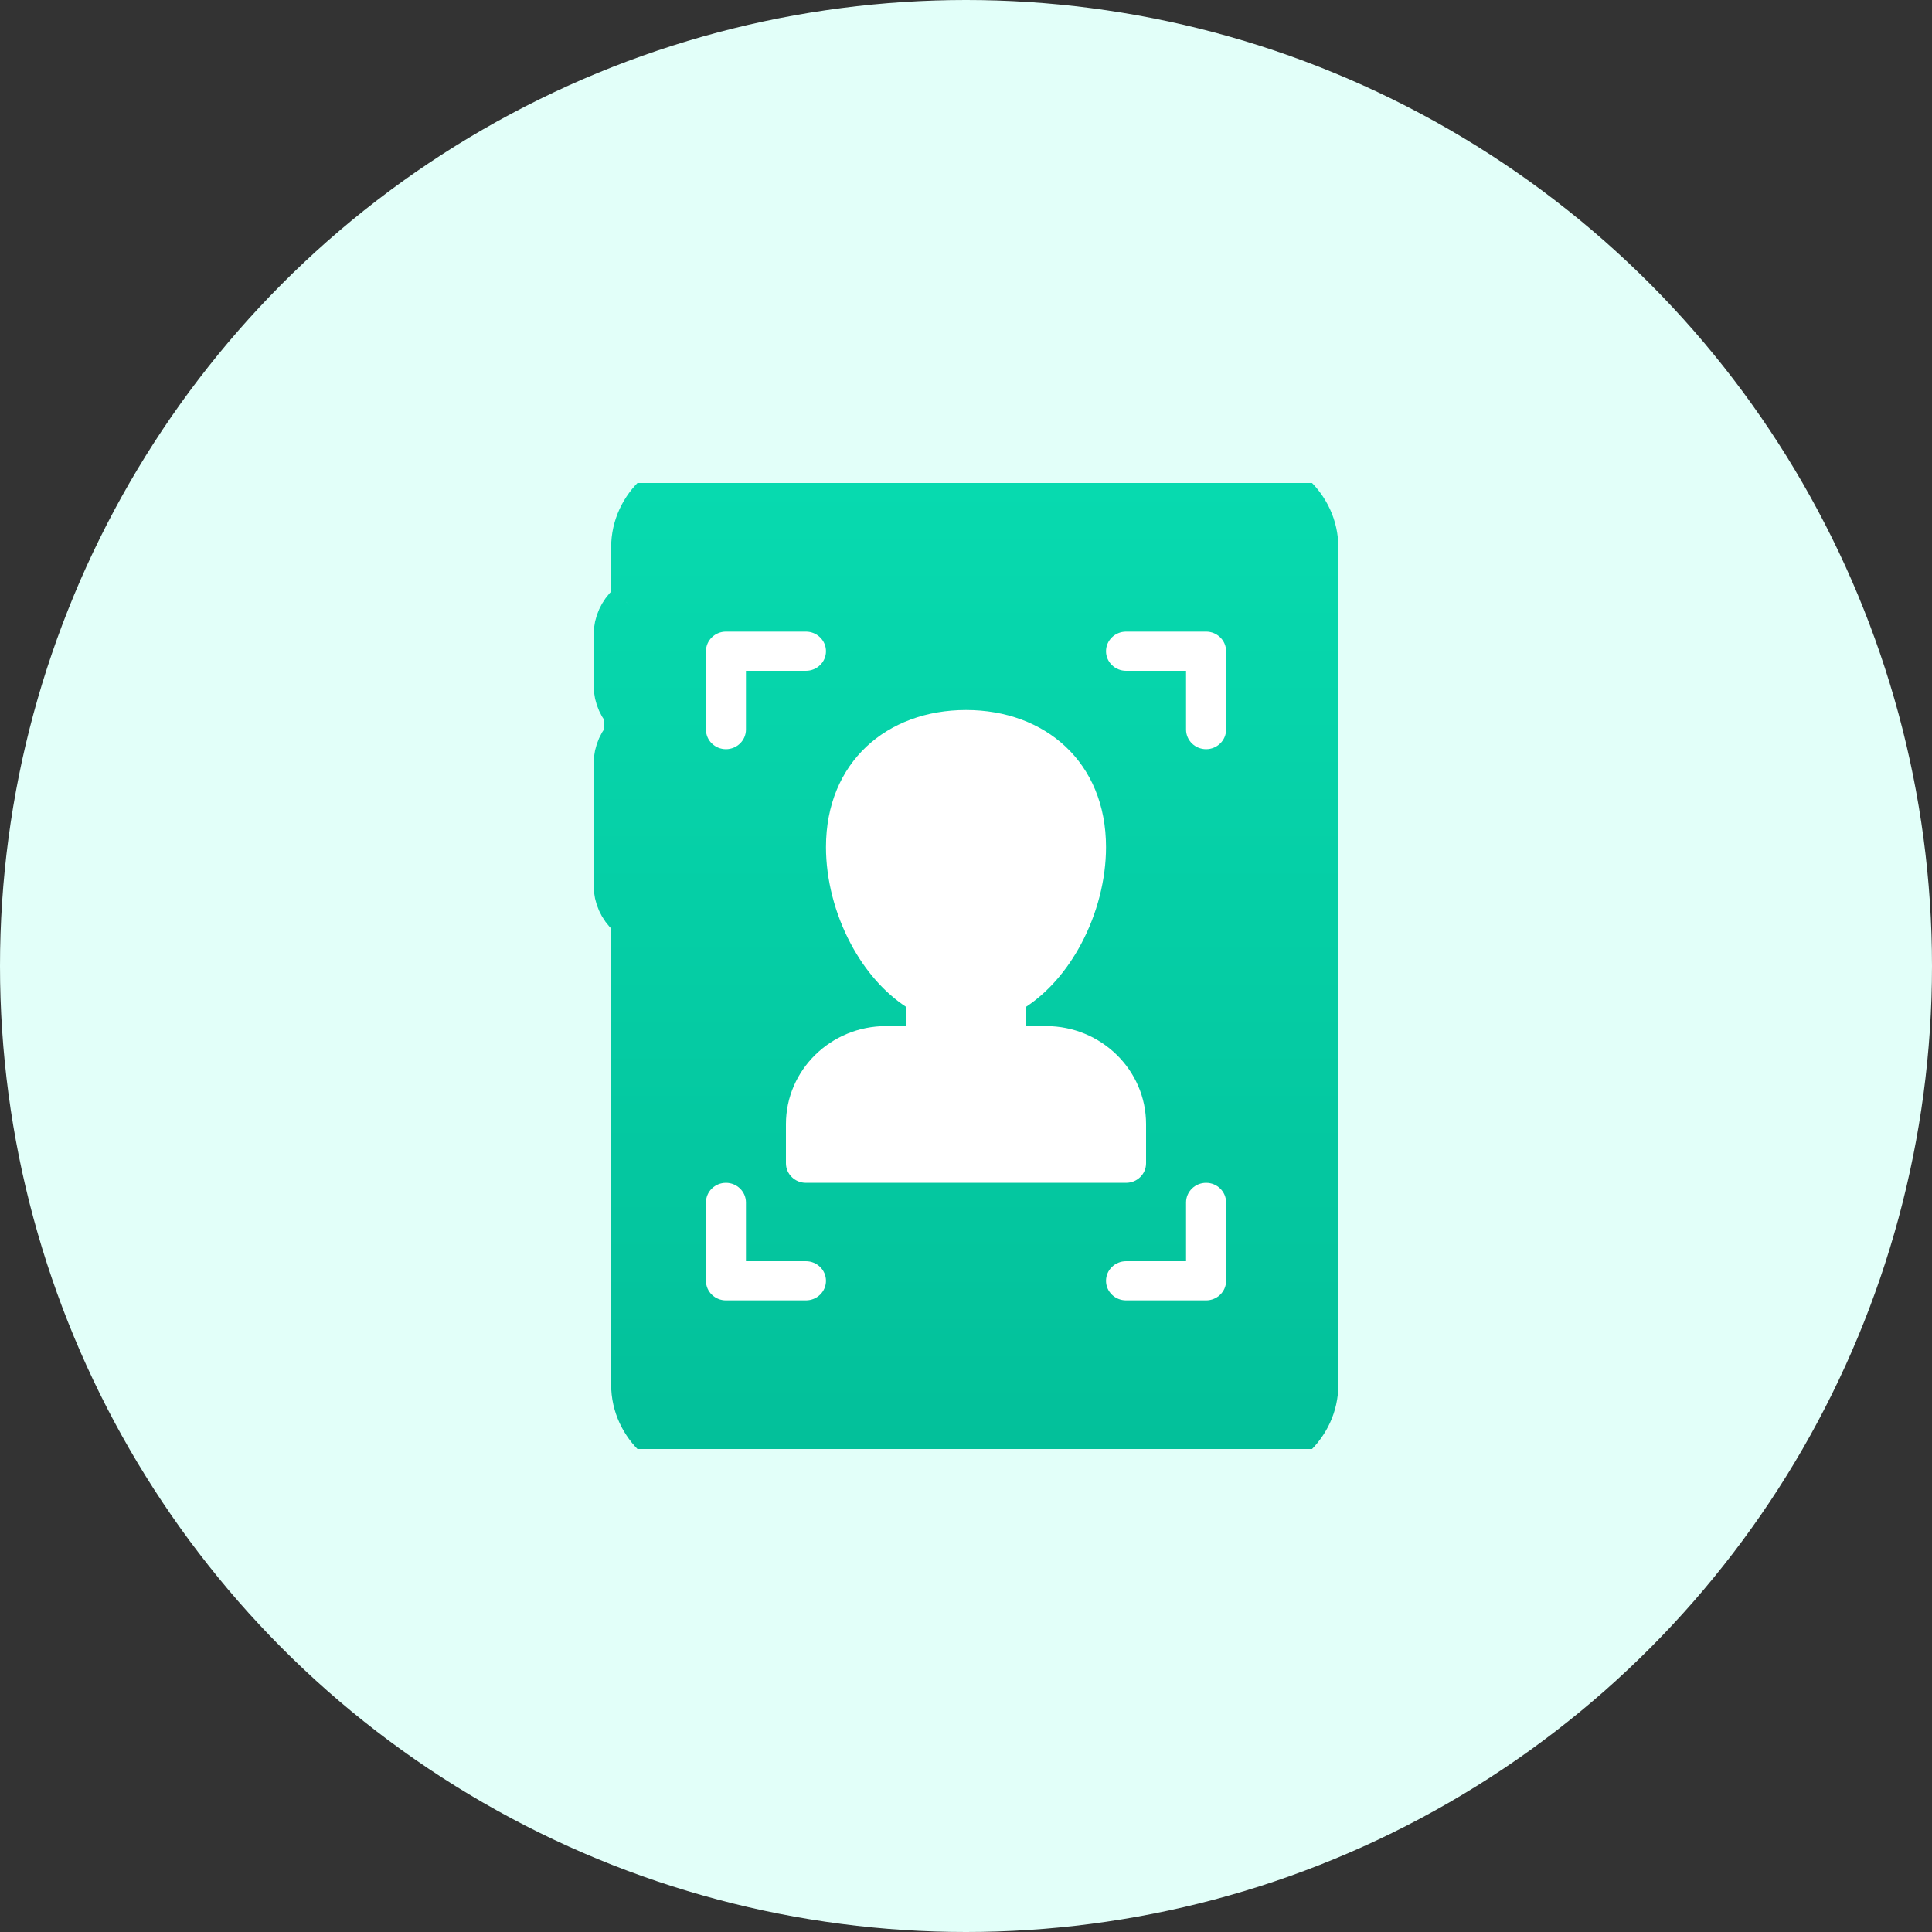
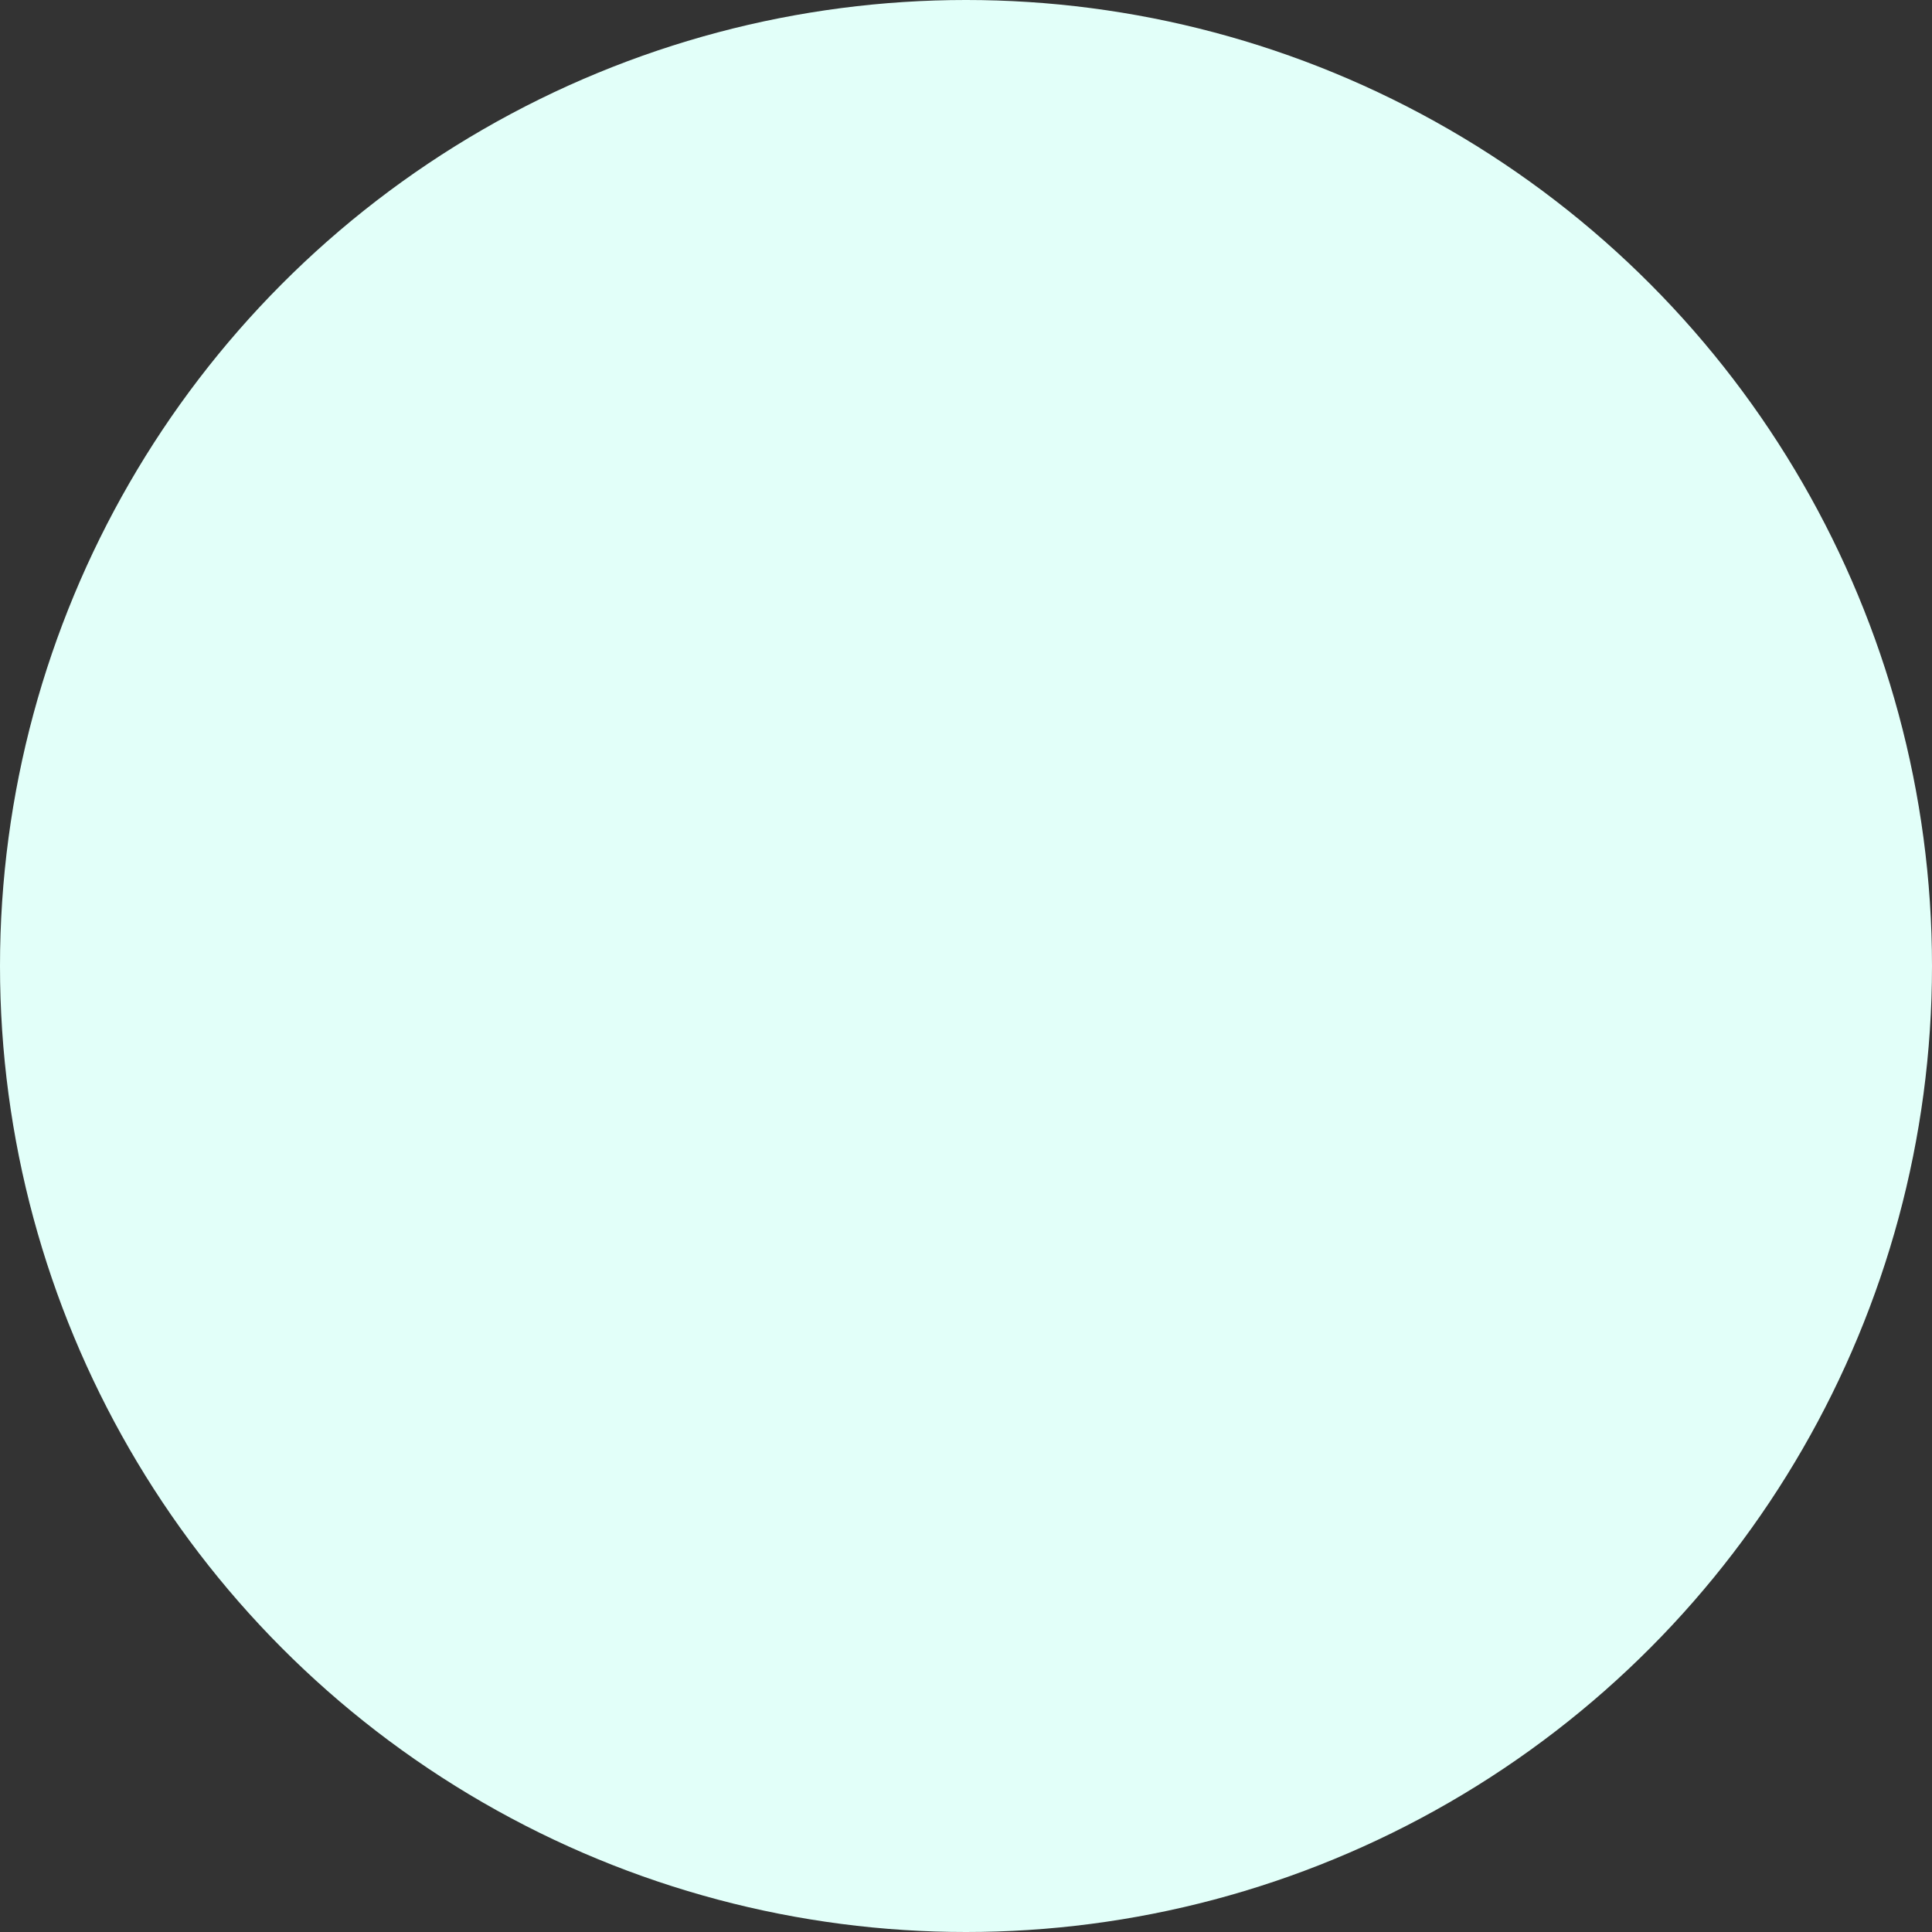
<svg xmlns="http://www.w3.org/2000/svg" width="40" height="40" viewBox="0 0 40 40" fill="none">
  <rect x="0" y="0" width="40" height="40" fill="#333333" stroke="none" />
  <circle cx="20" cy="20" r="20" fill="#E2FFF9" />
  <g clip-path="url(#clip0)">
    <path d="M13.052 12.556L13.052 12.556L13.153 12.463V11.333C13.153 10.503 13.88 9.85 14.751 9.85H25.611C26.482 9.85 27.209 10.503 27.209 11.333V28.667C27.209 29.497 26.482 30.15 25.611 30.15H14.751C13.88 30.15 13.153 29.497 13.153 28.667V19.009L13.052 18.915C12.886 18.764 12.791 18.554 12.791 18.333M13.052 12.556L12.941 18.333M13.052 12.556C12.887 12.709 12.792 12.917 12.791 13.138V13.138L12.791 14.195L12.791 14.196C12.792 14.416 12.887 14.625 13.052 14.777L13.052 14.777L13.153 14.87M13.052 12.556L13.303 14.805M12.791 18.333C12.791 18.333 12.791 18.333 12.791 18.333L12.941 18.333M12.791 18.333V18.333H12.941M12.791 18.333V15.805V15.804C12.792 15.584 12.887 15.375 13.052 15.223L13.052 15.223L13.153 15.13M12.941 18.333V15.805C12.942 15.628 13.018 15.459 13.153 15.333L13.303 15.195M13.153 15.13V15.195H13.303M13.153 15.13L13.201 15.085L13.303 15.195M13.153 15.13V14.87M13.303 15.195V14.805M13.303 14.805L13.201 14.915L13.153 14.87M13.303 14.805H13.153V14.87M18.733 29.183C18.604 29.183 18.521 29.09 18.521 29C18.521 28.91 18.604 28.817 18.733 28.817H21.629C21.758 28.817 21.841 28.91 21.841 29C21.841 29.09 21.758 29.183 21.629 29.183H18.733ZM22.927 10.817V11C22.927 11.09 22.844 11.183 22.715 11.183H17.647C17.518 11.183 17.435 11.09 17.435 11V10.817H22.927Z" fill="url(#paint0_linear)" stroke="url(#paint1_linear)" strokeWidth="0.3" />
-     <path d="M15.03 15.511C15.258 15.511 15.444 15.329 15.444 15.105V13.888H16.686C16.915 13.888 17.101 13.707 17.101 13.483C17.101 13.259 16.915 13.077 16.686 13.077H15.03C14.801 13.077 14.616 13.259 14.616 13.483V15.105C14.616 15.329 14.801 15.511 15.03 15.511ZM16.686 26.112H15.444V24.895C15.444 24.671 15.258 24.489 15.03 24.489C14.801 24.489 14.616 24.671 14.616 24.895V26.518C14.616 26.742 14.801 26.923 15.03 26.923H16.686C16.915 26.923 17.101 26.742 17.101 26.518C17.101 26.294 16.915 26.112 16.686 26.112ZM24.971 13.077H23.314C23.085 13.077 22.899 13.259 22.899 13.483C22.899 13.707 23.085 13.888 23.314 13.888H24.556V15.105C24.556 15.329 24.742 15.511 24.971 15.511C25.199 15.511 25.385 15.329 25.385 15.105V13.483C25.385 13.259 25.199 13.077 24.971 13.077ZM24.971 24.489C24.742 24.489 24.556 24.671 24.556 24.895V26.112H23.314C23.085 26.112 22.899 26.294 22.899 26.518C22.899 26.742 23.085 26.923 23.314 26.923H24.971C25.199 26.923 25.385 26.742 25.385 26.518V24.895C25.385 24.671 25.199 24.489 24.971 24.489ZM17.615 19.541C17.911 20.098 18.311 20.552 18.758 20.845V21.244H18.343C17.201 21.244 16.272 22.154 16.272 23.273V24.084C16.272 24.308 16.458 24.489 16.686 24.489H23.314C23.543 24.489 23.728 24.308 23.728 24.084V23.273C23.728 22.154 22.799 21.244 21.657 21.244H21.243V20.845C21.689 20.552 22.089 20.098 22.385 19.541C22.717 18.918 22.899 18.207 22.899 17.539C22.899 15.78 21.638 14.7 20 14.7C18.366 14.7 17.101 15.777 17.101 17.539C17.101 18.207 17.283 18.918 17.615 19.541Z" fill="white" />
  </g>
  <defs>
    <linearGradient id="paint0_linear" x1="20" y1="10" x2="20" y2="30" gradientUnits="userSpaceOnUse">
      <stop stop-color="#07DAAF" />
      <stop offset="1" stop-color="#03C09A" />
    </linearGradient>
    <linearGradient id="paint1_linear" x1="20" y1="10" x2="20" y2="30" gradientUnits="userSpaceOnUse">
      <stop stop-color="#07DAAF" />
      <stop offset="1" stop-color="#03C09A" />
    </linearGradient>
    <clipPath id="clip0">
-       <rect width="20" height="20" fill="white" transform="translate(10 10)" />
-     </clipPath>
+       </clipPath>
  </defs>
</svg>